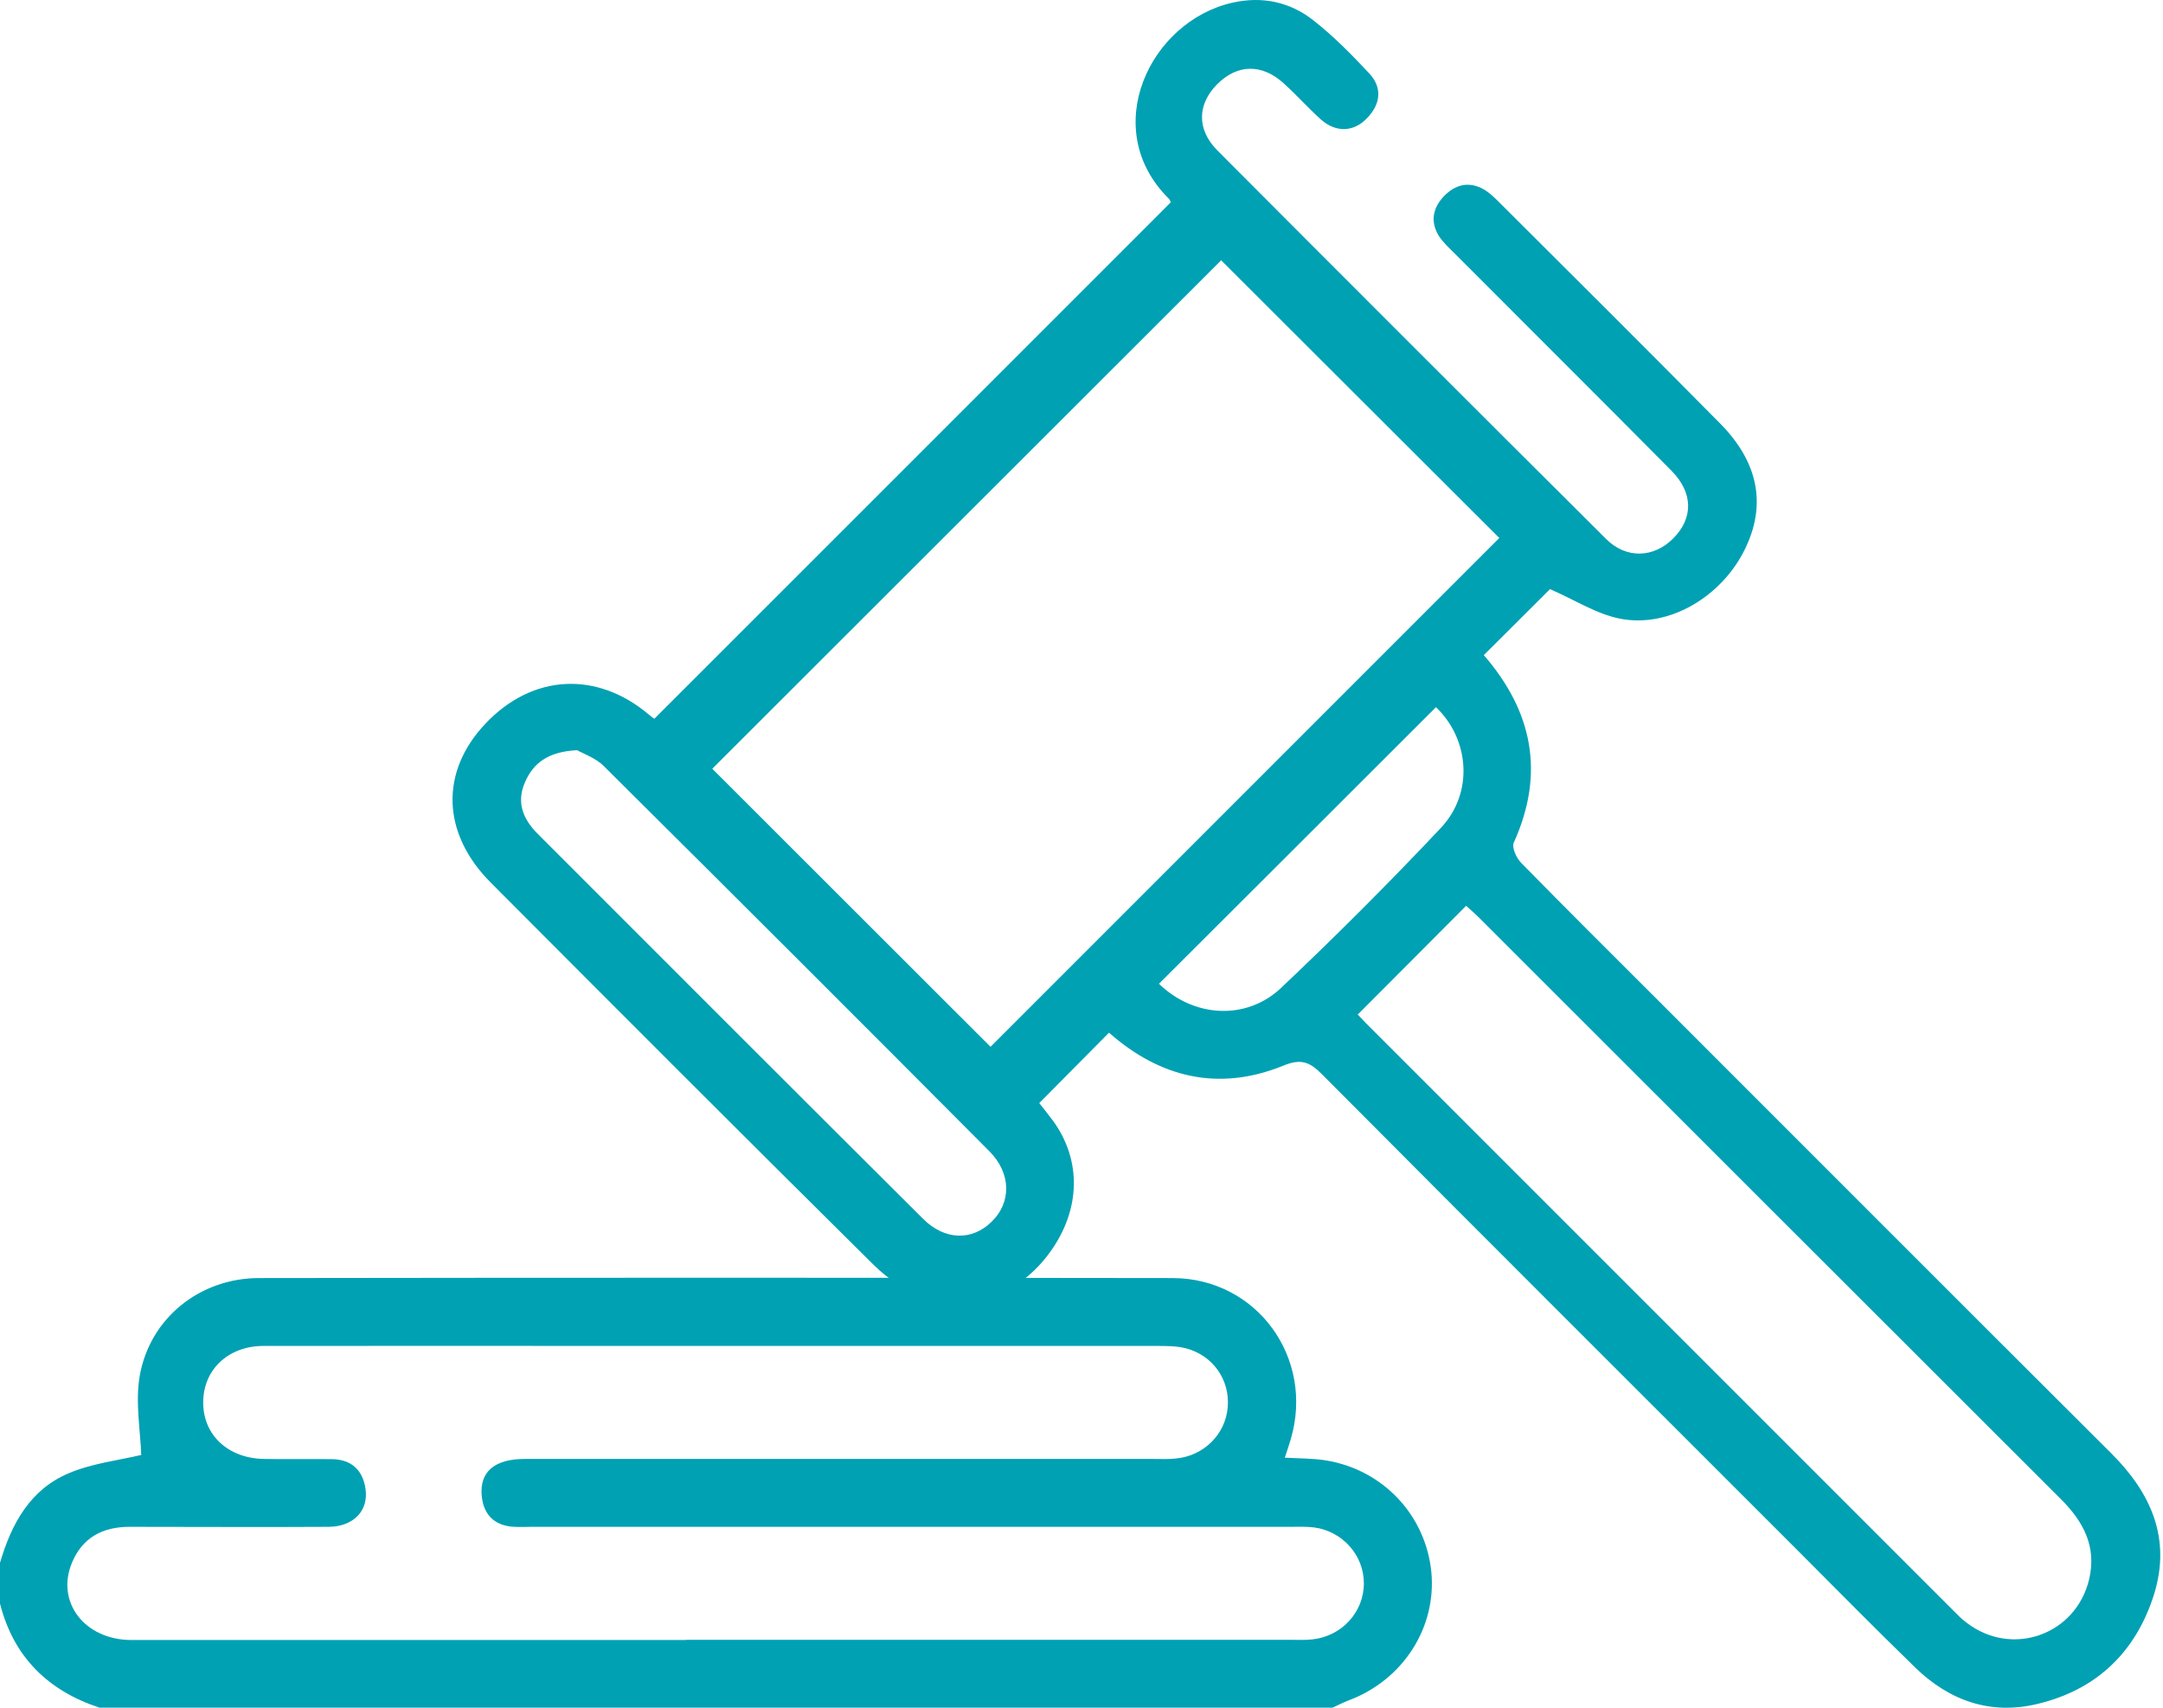
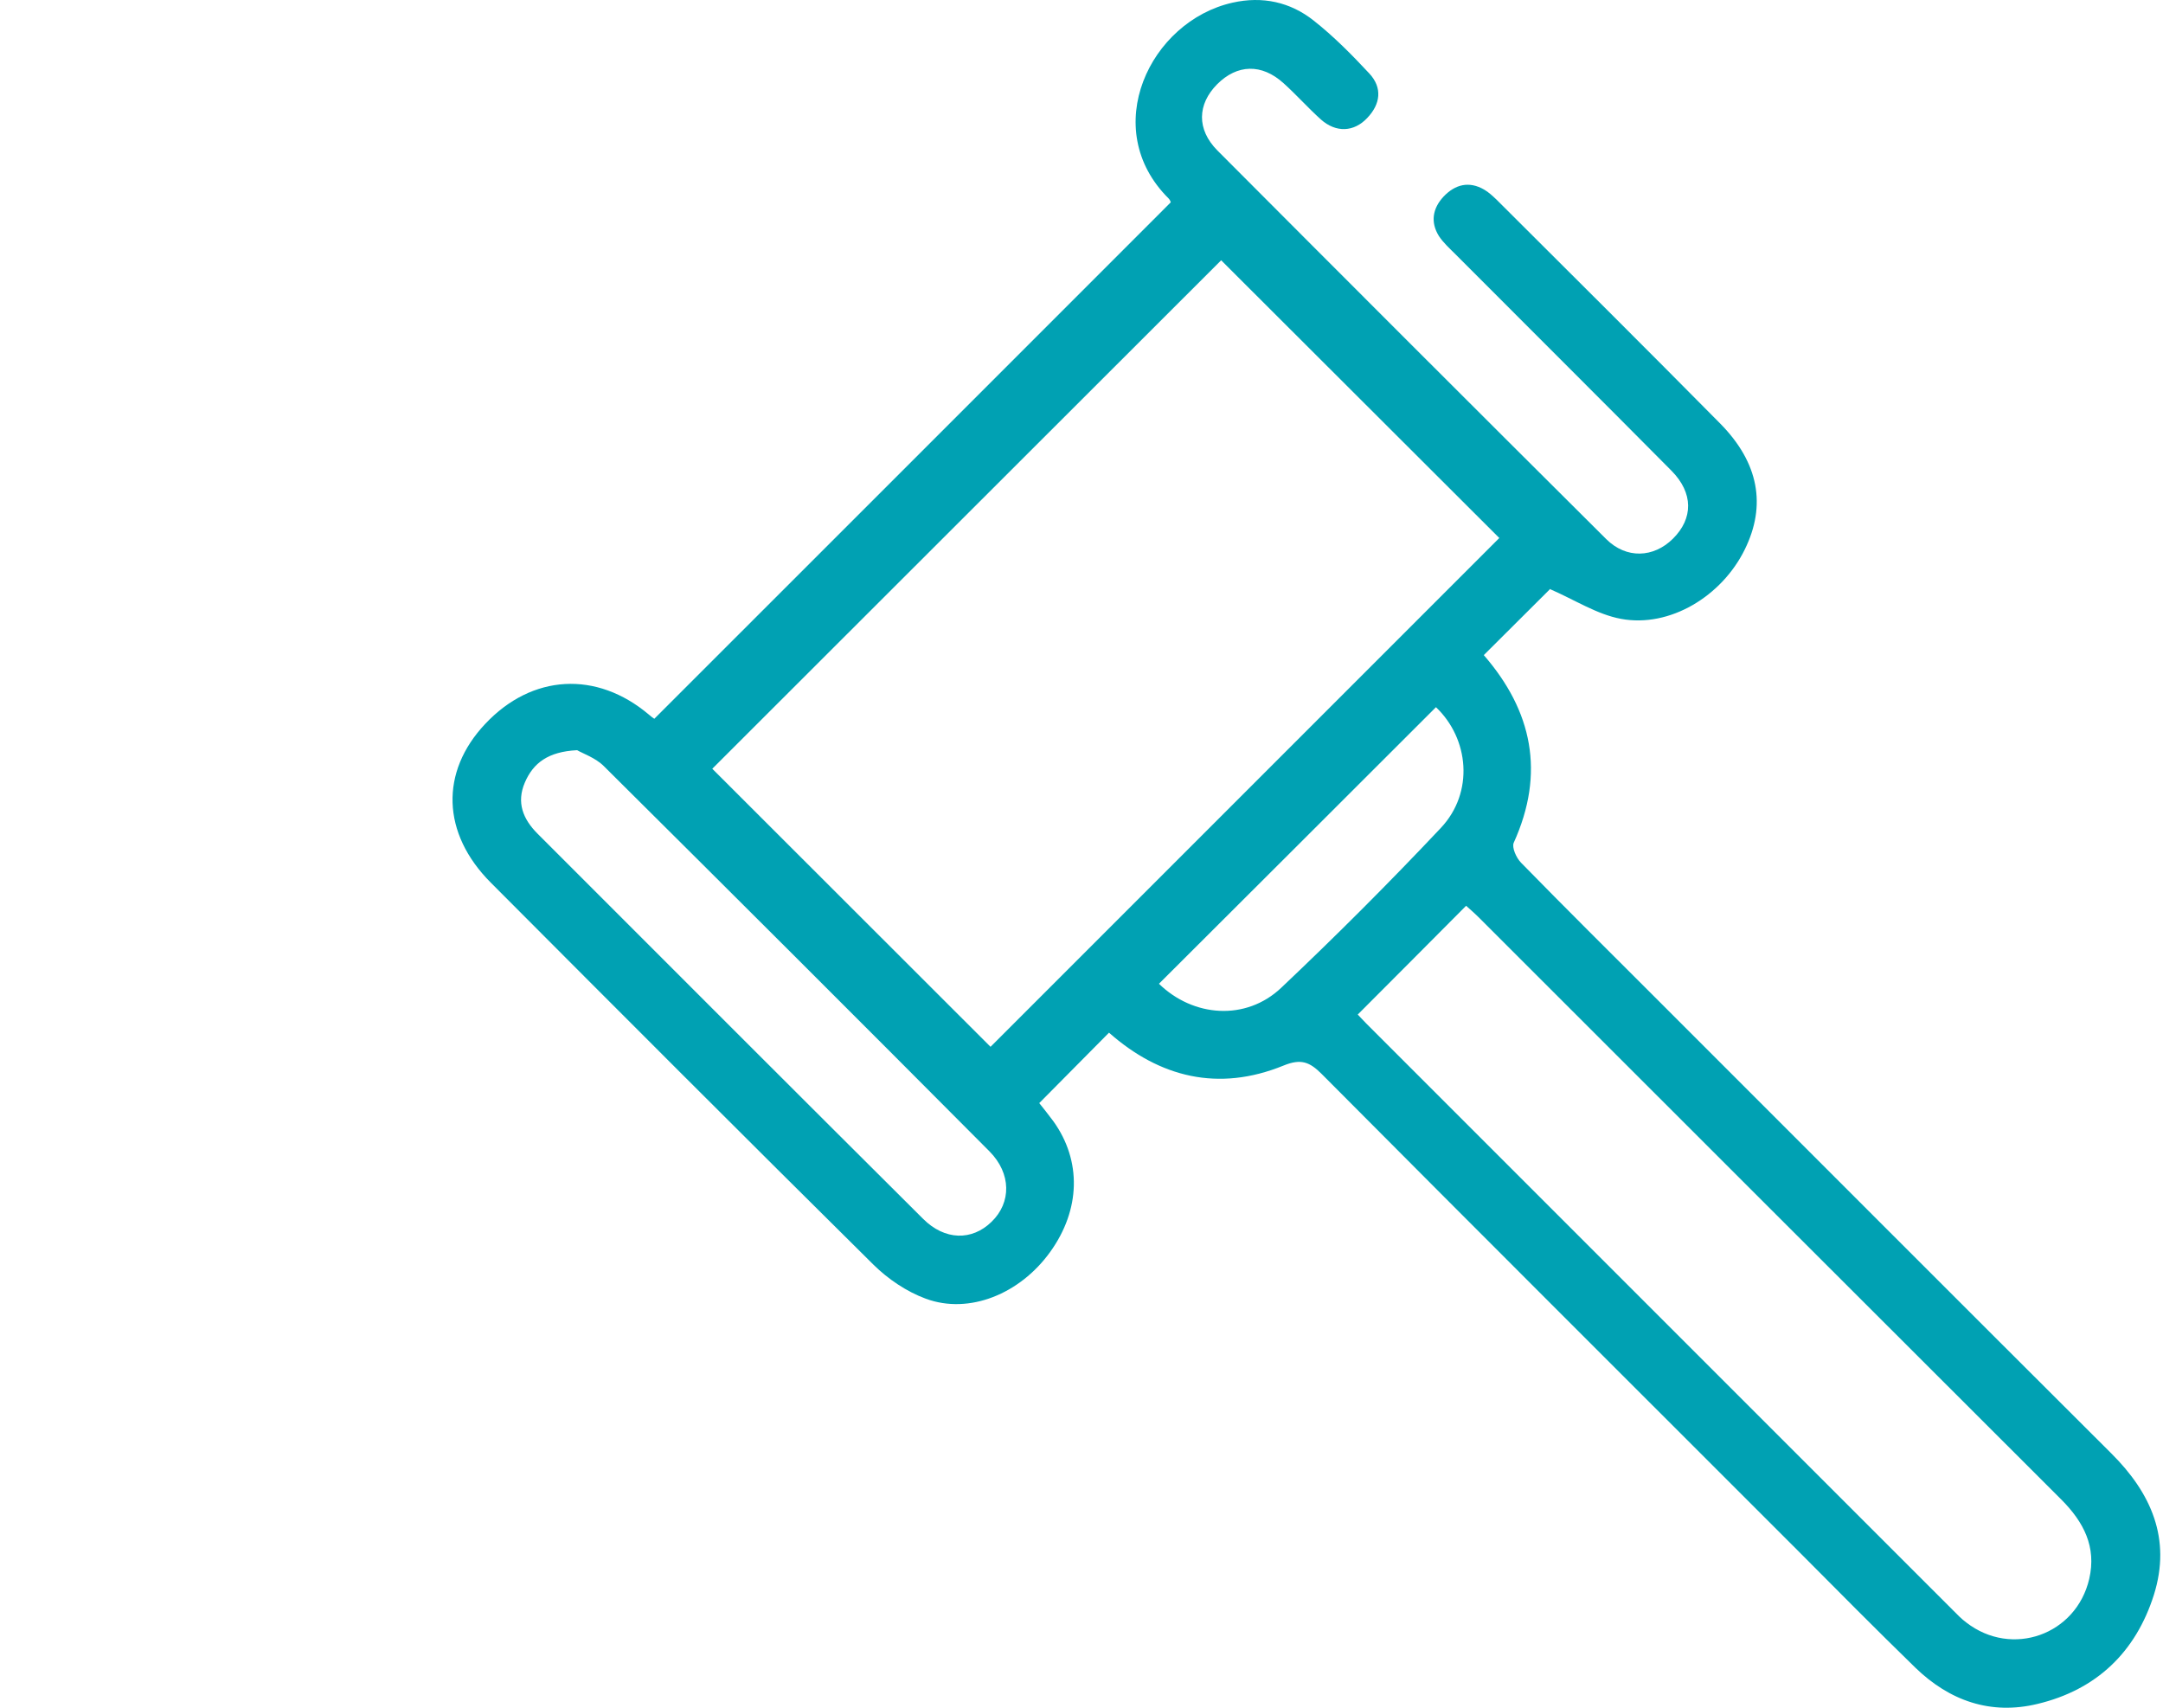
<svg xmlns="http://www.w3.org/2000/svg" width="95" height="75" viewBox="0 0 95 75" fill="none">
  <g id="Vector">
-     <path d="M0 68.638C0.5 66.925 1.324 65.407 3.037 64.694C4.074 64.259 5.249 64.129 6.203 63.898C6.166 62.814 5.935 61.574 6.138 60.416C6.592 57.87 8.795 56.13 11.379 56.13C23.859 56.111 39.005 56.111 51.486 56.13C55.208 56.13 57.744 59.648 56.689 63.212C56.615 63.462 56.532 63.712 56.43 64.018C57.069 64.055 57.661 64.046 58.235 64.138C60.744 64.546 62.614 66.546 62.864 69.027C63.105 71.48 61.614 73.795 59.216 74.684C58.976 74.776 58.754 74.897 58.522 74.998H4.37C2.102 74.249 0.593 72.767 0 70.425V68.638ZM30.145 72.017C38.098 72.017 48.699 72.017 56.652 72.017C56.985 72.017 57.318 72.036 57.642 71.999C58.939 71.86 59.911 70.786 59.901 69.527C59.901 68.305 58.966 67.249 57.717 67.082C57.355 67.036 56.985 67.055 56.624 67.055C46.421 67.055 33.562 67.055 23.359 67.055C23.062 67.055 22.757 67.073 22.461 67.046C21.646 66.962 21.22 66.453 21.155 65.666C21.072 64.629 21.729 64.074 23.053 64.074C31.367 64.074 42.338 64.074 50.652 64.074C50.986 64.074 51.319 64.092 51.643 64.055C52.865 63.944 53.819 63 53.921 61.815C54.032 60.611 53.273 59.519 52.078 59.213C51.671 59.111 51.227 59.111 50.801 59.111C44.079 59.111 34.7 59.111 27.97 59.111C22.507 59.111 17.035 59.102 11.573 59.111C10.008 59.111 8.916 60.176 8.925 61.602C8.925 63.027 10.018 64.046 11.591 64.074C12.582 64.092 13.582 64.074 14.573 64.083C15.424 64.092 15.934 64.555 16.054 65.388C16.193 66.351 15.526 67.046 14.434 67.055C11.517 67.073 8.601 67.055 5.694 67.055C4.518 67.055 3.629 67.518 3.166 68.619C2.435 70.351 3.713 72.026 5.777 72.026C13.897 72.026 22.007 72.026 30.127 72.026L30.145 72.017Z" fill="#00A1B3" />
    <path d="M68.067 25.883C67.188 26.753 66.188 27.762 65.169 28.771C67.299 31.225 67.873 33.947 66.484 37.011C66.392 37.215 66.595 37.678 66.808 37.891C68.752 39.882 70.734 41.844 72.697 43.807C79.372 50.482 86.047 57.167 92.732 63.833C94.481 65.573 95.37 67.582 94.602 70.036C93.806 72.554 92.084 74.212 89.491 74.832C87.427 75.332 85.621 74.693 84.121 73.239C82.39 71.554 80.686 69.832 78.983 68.12C72.002 61.139 65.012 54.167 58.05 47.168C57.522 46.64 57.142 46.483 56.374 46.797C53.513 47.964 50.93 47.316 48.708 45.353C47.69 46.381 46.699 47.381 45.644 48.446C45.792 48.631 46.032 48.927 46.264 49.242C47.514 50.982 47.458 53.13 46.125 54.982C44.801 56.824 42.57 57.741 40.663 57.037C39.829 56.732 39.005 56.176 38.367 55.547C32.737 49.973 27.145 44.372 21.553 38.761C19.396 36.595 19.322 33.901 21.313 31.79C23.368 29.605 26.201 29.447 28.497 31.382C28.59 31.466 28.692 31.54 28.738 31.567C36.302 24.003 43.847 16.467 51.421 8.885C51.421 8.885 51.393 8.783 51.328 8.718C48.245 5.663 50.495 0.932 54.134 0.117C55.448 -0.179 56.67 0.089 57.698 0.904C58.578 1.598 59.374 2.404 60.142 3.228C60.725 3.857 60.633 4.57 60.05 5.181C59.466 5.802 58.679 5.839 58.013 5.246C57.448 4.737 56.939 4.163 56.374 3.654C55.411 2.783 54.337 2.82 53.458 3.7C52.587 4.579 52.55 5.681 53.467 6.607C59.152 12.31 64.846 18.004 70.549 23.679C71.428 24.55 72.623 24.503 73.474 23.661C74.372 22.772 74.382 21.652 73.409 20.67C70.262 17.495 67.086 14.338 63.929 11.171C63.67 10.912 63.392 10.662 63.197 10.366C62.818 9.755 62.92 9.153 63.401 8.635C63.91 8.098 64.521 7.94 65.188 8.329C65.382 8.44 65.558 8.607 65.725 8.764C69.012 12.042 72.299 15.31 75.557 18.606C77.252 20.328 77.585 22.198 76.631 24.133C75.622 26.188 73.335 27.577 71.197 27.179C70.141 26.985 69.169 26.346 68.058 25.864L68.067 25.883ZM65.855 23.633C61.753 19.532 57.624 15.412 53.634 11.431C46.199 18.865 38.663 26.392 31.284 33.762C35.311 37.789 39.422 41.891 43.505 45.974C50.912 38.567 58.439 31.04 65.845 23.633H65.855ZM59.633 44.557C59.735 44.659 59.864 44.807 60.003 44.946C68.595 53.538 77.187 62.129 85.779 70.721C85.964 70.906 86.149 71.101 86.362 71.258C88.362 72.804 91.186 71.804 91.76 69.342C92.084 67.934 91.519 66.851 90.547 65.87C82.02 57.361 73.502 48.834 64.975 40.317C64.771 40.113 64.549 39.919 64.392 39.78C62.799 41.381 61.244 42.946 59.633 44.557ZM25.34 32.947C24.081 33.012 23.424 33.502 23.053 34.364C22.674 35.243 22.97 35.974 23.609 36.613C29.247 42.252 34.886 47.899 40.542 53.528C41.496 54.482 42.69 54.5 43.551 53.658C44.422 52.815 44.422 51.538 43.459 50.566C37.83 44.909 32.182 39.27 26.525 33.651C26.155 33.28 25.599 33.095 25.349 32.947H25.34ZM63.068 31.058C59.013 35.114 54.958 39.159 50.902 43.205C52.402 44.668 54.717 44.853 56.272 43.381C58.67 41.113 61.013 38.77 63.281 36.363C64.753 34.799 64.521 32.438 63.068 31.058Z" fill="#00A1B3" />
  </g>
</svg>